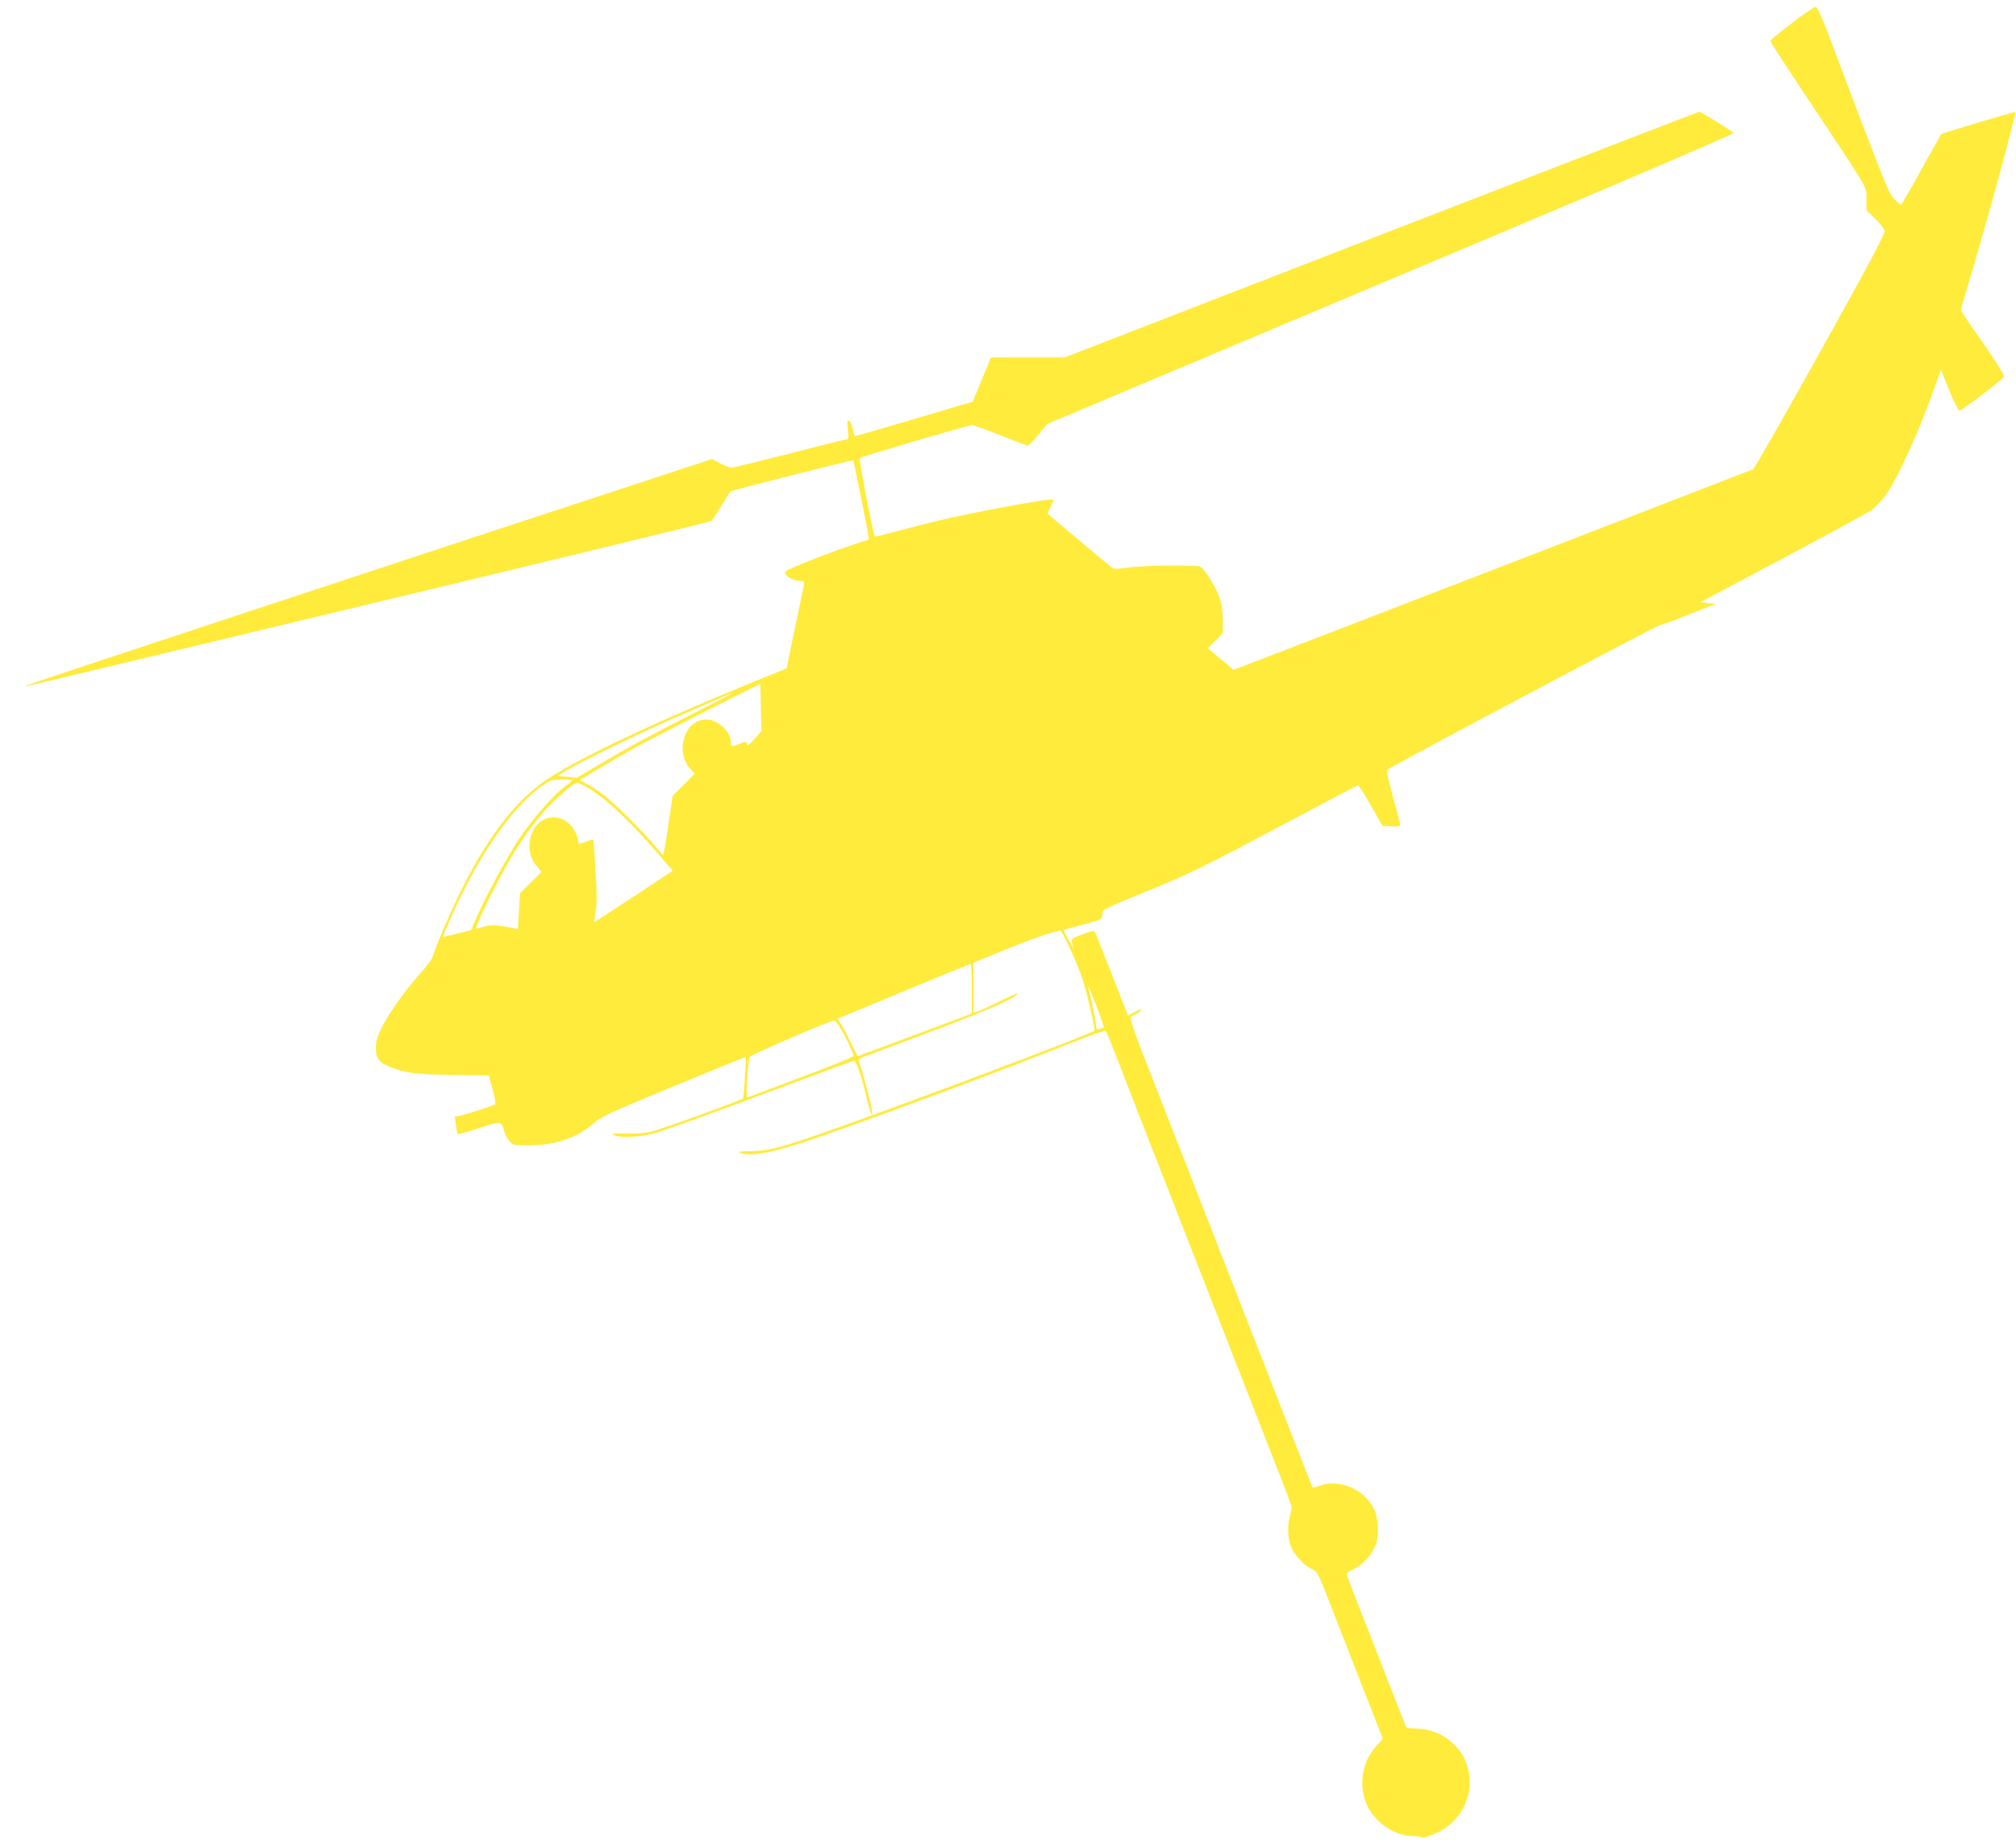
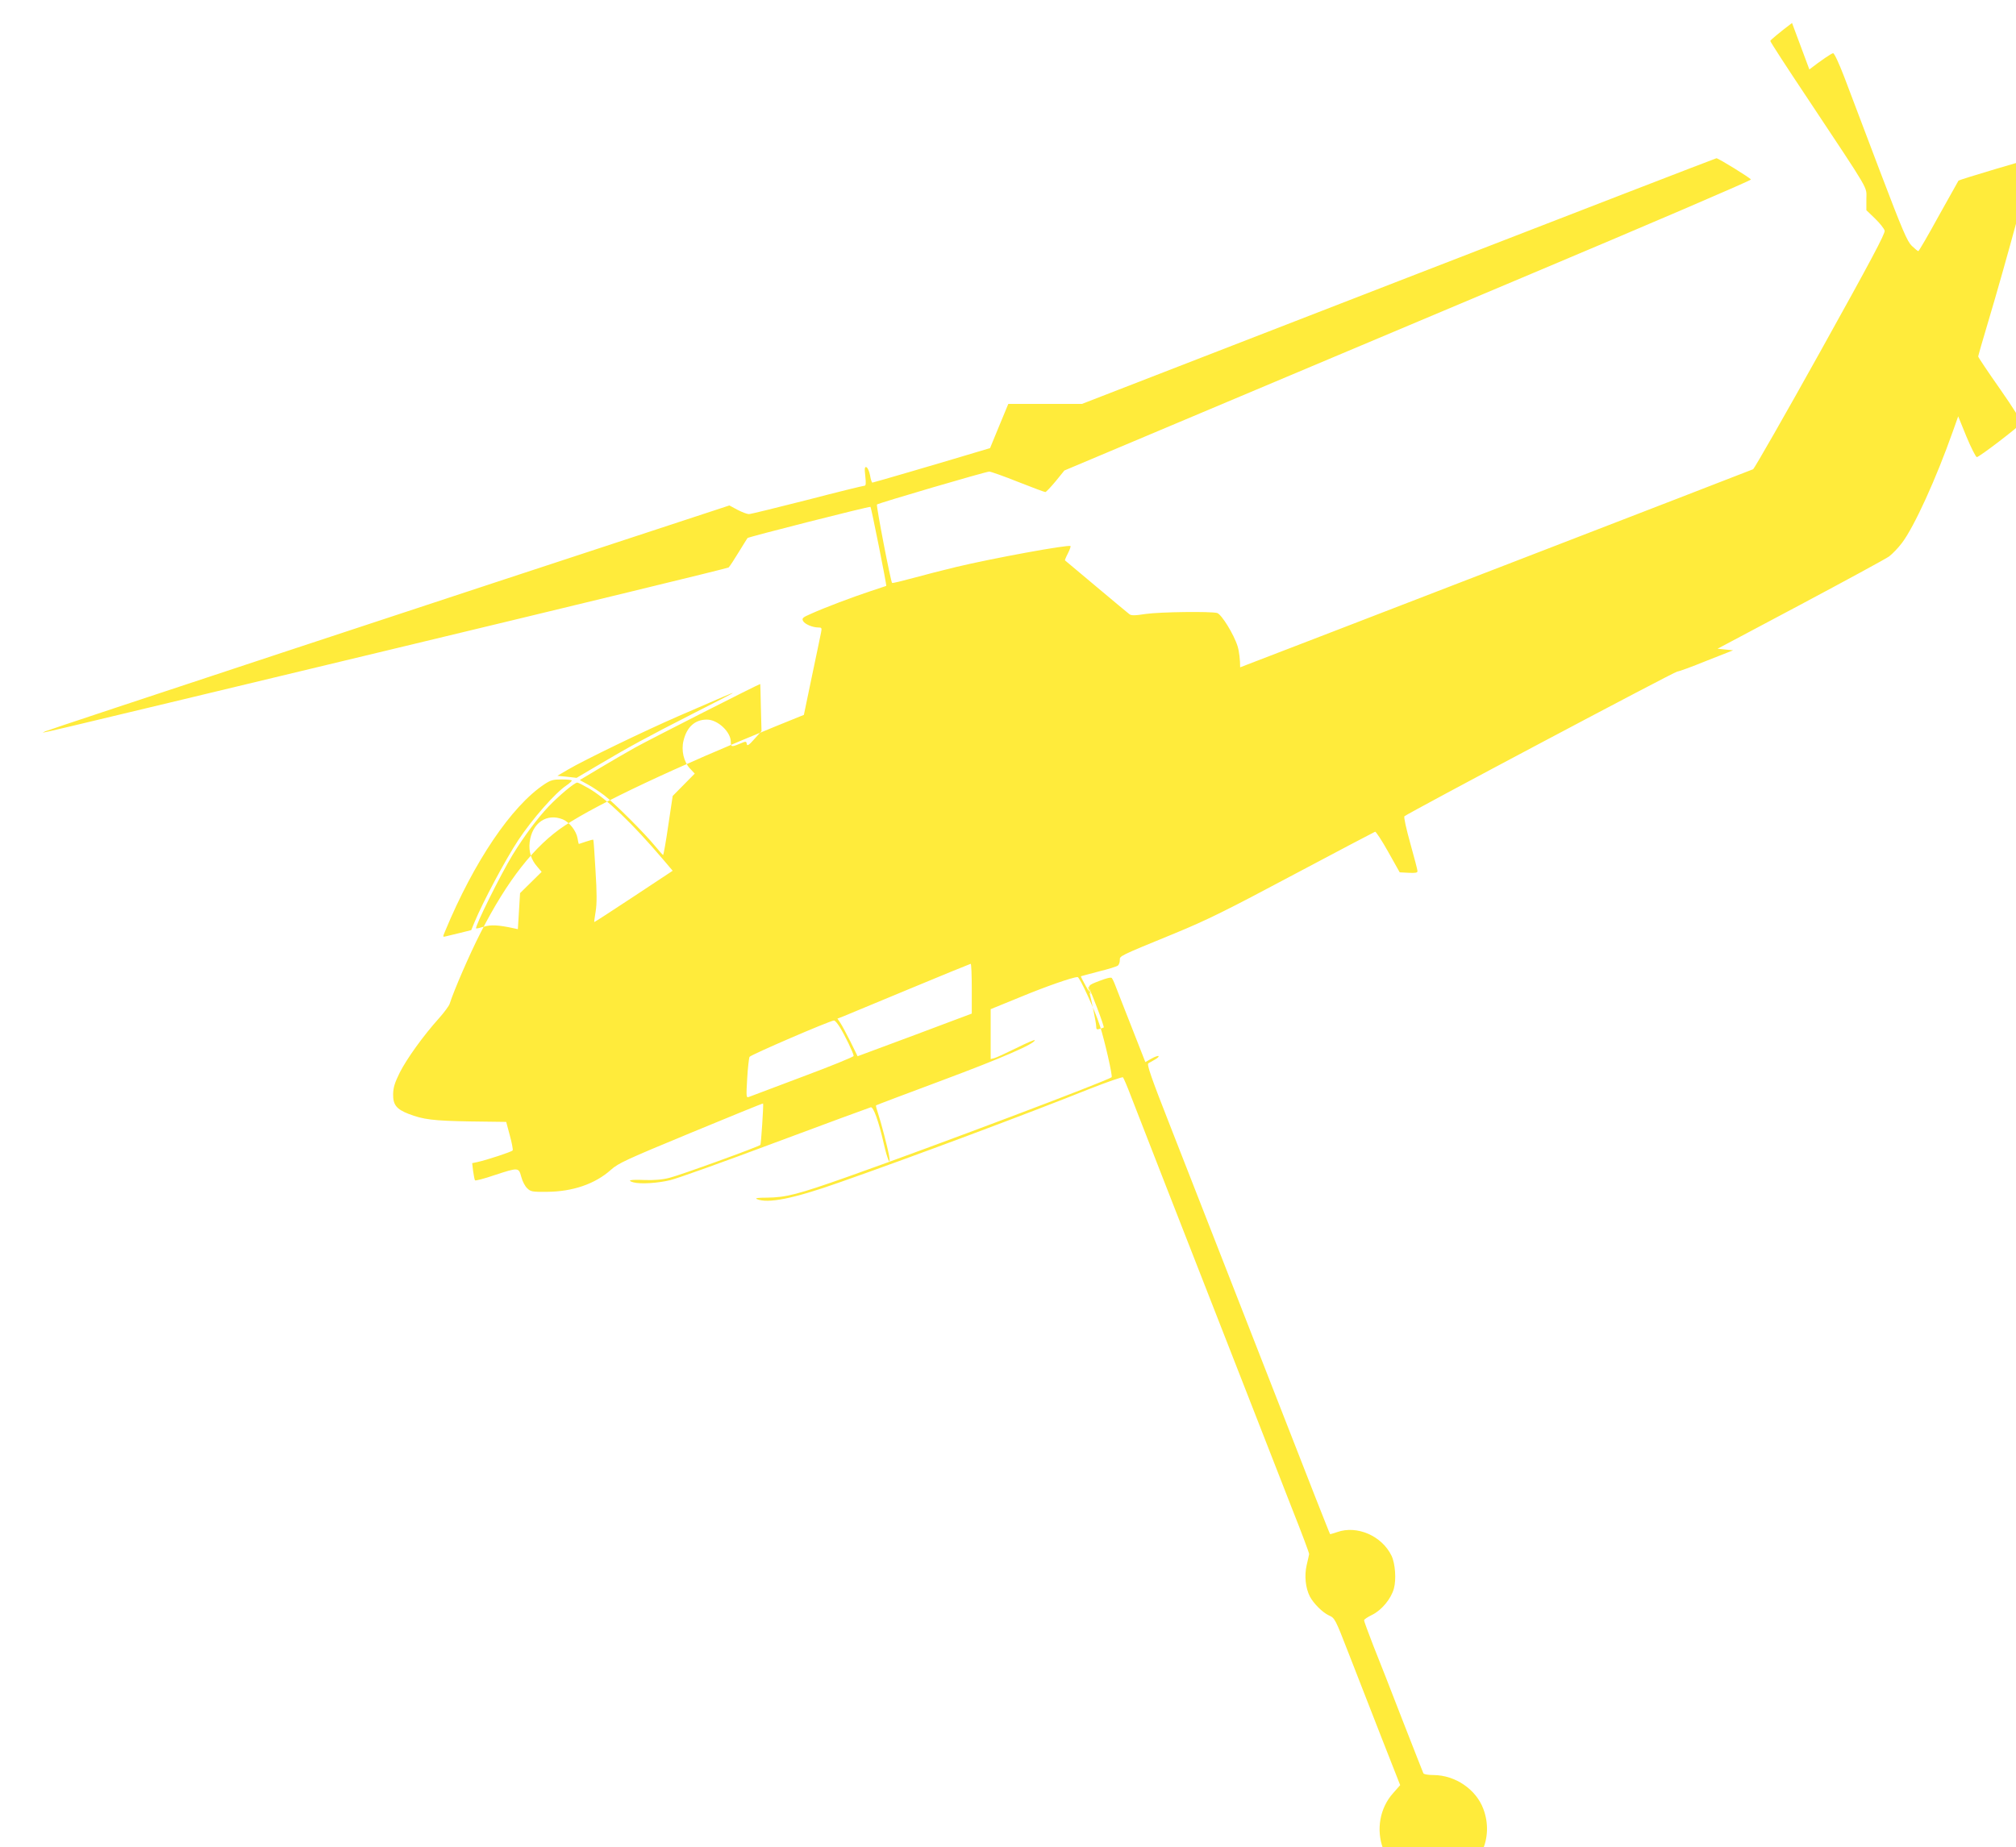
<svg xmlns="http://www.w3.org/2000/svg" version="1.0" width="1280pt" height="1173pt" viewBox="0 0 1280 1173" preserveAspectRatio="xMidYMid meet">
  <g transform="translate(0,1173) scale(0.1,-0.1)" fill="#ffeb3b" stroke="none">
-     <path d="M11378 11584 c-76 -57 -138 -109 -138 -114 0 -6 107 -171 238 -367 404 -609 372 -554 372 -637 l0 -71 55 -53 c30 -29 58 -64 61 -77 4 -18 -85 -186 -407 -765 -227 -408 -420 -745 -428 -750 -12 -6 -3057 -1182 -3257 -1258 l-42 -16 -82 69 -81 68 47 48 47 48 1 78 c0 47 -6 100 -16 133 -24 77 -102 203 -130 212 -41 11 -361 7 -453 -6 -71 -11 -93 -11 -105 -1 -8 6 -103 85 -210 175 -107 90 -196 164 -198 166 -2 1 6 21 18 44 12 23 19 44 17 47 -12 11 -498 -78 -727 -133 -80 -19 -203 -51 -273 -70 -71 -19 -131 -34 -133 -31 -9 9 -102 492 -96 498 10 9 691 209 713 209 10 0 92 -29 182 -65 91 -36 169 -65 174 -65 5 0 34 31 65 68 l56 69 724 305 c397 167 1379 581 2181 919 801 337 1456 618 1454 624 -4 10 -206 135 -219 135 -4 0 -912 -351 -2018 -780 l-2010 -780 -234 0 -234 0 -58 -140 -58 -141 -81 -24 c-222 -67 -660 -195 -666 -195 -4 0 -11 21 -15 47 -5 25 -15 48 -23 51 -11 4 -13 -7 -7 -57 5 -47 4 -61 -6 -61 -8 0 -171 -40 -363 -90 -193 -49 -359 -90 -370 -90 -11 0 -43 12 -72 27 l-52 28 -143 -47 c-1582 -519 -4195 -1382 -4202 -1388 -11 -11 -282 -75 2179 516 1183 284 2155 520 2161 525 6 5 35 49 64 97 30 48 54 88 56 90 5 7 776 203 781 198 5 -5 104 -499 100 -502 -1 0 -47 -16 -102 -34 -112 -37 -290 -104 -378 -144 -51 -22 -57 -28 -48 -45 11 -20 60 -41 97 -41 21 0 23 -3 17 -32 -3 -18 -30 -143 -58 -278 l-51 -245 -180 -73 c-642 -262 -1126 -490 -1338 -630 -192 -127 -364 -346 -535 -681 -68 -133 -170 -368 -196 -451 -4 -13 -35 -55 -68 -92 -100 -111 -205 -258 -249 -345 -32 -65 -41 -94 -42 -137 -1 -67 21 -95 98 -125 93 -36 157 -44 391 -48 l229 -3 23 -86 c13 -47 21 -90 18 -95 -6 -9 -164 -61 -224 -74 l-33 -7 6 -51 c4 -28 9 -54 12 -58 2 -4 57 10 121 32 156 51 156 51 173 -11 7 -27 24 -60 38 -72 21 -21 33 -23 125 -22 163 1 306 50 406 140 47 42 97 65 508 235 251 104 457 188 458 186 4 -5 -13 -258 -17 -263 -12 -12 -514 -194 -577 -209 -46 -12 -98 -16 -160 -14 -88 4 -115 -2 -69 -15 45 -12 155 -5 233 14 44 10 345 118 670 240 324 121 596 221 604 223 17 3 50 -90 82 -230 22 -98 47 -157 34 -78 -10 56 -51 212 -70 269 -9 26 -15 49 -13 51 2 2 192 74 423 160 378 141 585 231 585 254 0 5 -53 -18 -117 -50 -65 -32 -128 -61 -140 -64 l-23 -6 0 158 0 159 191 78 c157 65 328 125 361 126 13 0 109 -208 142 -311 30 -93 81 -317 74 -325 -22 -21 -1135 -441 -1683 -635 -309 -109 -384 -129 -507 -130 -56 0 -76 -3 -63 -9 70 -30 231 2 520 104 457 160 1197 437 1594 596 112 44 207 77 211 73 4 -4 27 -57 50 -118 23 -60 123 -317 222 -570 367 -940 503 -1286 598 -1530 54 -137 146 -374 205 -525 60 -151 108 -279 107 -285 -1 -5 -8 -38 -16 -71 -15 -67 -7 -143 20 -197 24 -46 81 -102 121 -121 38 -17 40 -20 125 -239 48 -122 141 -361 207 -531 l121 -308 -44 -50 c-85 -94 -110 -233 -64 -355 44 -118 177 -213 298 -213 27 0 51 -4 55 -9 3 -6 37 3 78 20 185 76 274 273 205 456 -46 124 -178 214 -315 215 -36 0 -64 5 -66 12 -3 6 -62 157 -132 336 -69 179 -153 393 -186 475 -32 83 -59 155 -58 160 0 6 23 21 52 35 60 30 119 101 137 166 16 57 9 159 -15 209 -61 126 -219 195 -345 150 -24 -8 -44 -14 -45 -13 -2 2 -43 107 -93 233 -85 218 -163 418 -592 1515 -100 256 -249 638 -332 849 -120 305 -147 385 -137 393 8 5 27 16 42 24 16 9 26 18 23 22 -4 3 -24 -4 -45 -16 l-39 -22 -87 222 c-48 123 -95 241 -103 263 -8 22 -19 44 -23 49 -5 6 -37 -2 -80 -19 -73 -28 -73 -28 -54 -80 4 -11 -9 9 -29 44 -20 36 -35 65 -33 66 1 1 52 14 112 30 61 15 116 32 123 38 6 5 12 20 12 34 0 28 -11 23 350 171 206 85 327 145 753 372 279 148 512 271 518 273 5 1 43 -56 83 -128 l73 -130 57 -3 c43 -2 56 0 56 11 0 8 -21 87 -46 177 -26 93 -42 166 -37 171 18 18 1716 919 1732 919 9 0 92 30 185 68 l170 67 -49 5 -50 5 525 279 c289 154 543 292 564 307 21 16 58 54 82 86 78 103 217 408 324 711 l33 93 52 -128 c29 -70 59 -129 66 -131 13 -2 269 194 284 217 3 6 -57 102 -134 212 -78 111 -141 205 -141 210 0 4 29 106 65 226 104 347 288 1023 280 1031 -3 4 -465 -134 -470 -140 -1 -2 -58 -103 -126 -225 -67 -123 -126 -223 -129 -223 -4 0 -22 15 -42 34 -29 29 -57 93 -203 477 -92 244 -194 512 -225 594 -33 86 -63 151 -71 152 -8 1 -76 -45 -151 -103z m-6547 -4348 l4 -149 -45 -50 c-33 -38 -46 -46 -48 -34 -4 21 -4 21 -49 2 -48 -20 -53 -19 -53 14 0 63 -83 141 -152 141 -75 0 -127 -46 -148 -133 -16 -62 1 -136 42 -179 l29 -31 -70 -71 -70 -71 -28 -187 c-15 -104 -30 -188 -33 -188 -3 1 -25 26 -50 56 -65 80 -257 272 -322 322 -30 23 -78 55 -106 70 l-51 28 127 76 c70 42 170 100 222 129 93 52 794 408 797 405 0 0 3 -68 4 -150z m-433 -39 c-286 -146 -403 -209 -605 -329 l-132 -78 -61 7 -61 6 68 40 c102 60 482 244 703 340 297 129 334 145 343 146 5 1 -110 -59 -255 -132z m-768 -424 c0 -5 -16 -19 -35 -32 -72 -49 -215 -212 -304 -346 -82 -124 -227 -397 -278 -521 l-21 -51 -68 -17 c-38 -9 -79 -19 -91 -22 -23 -6 -23 -6 -7 32 183 441 421 794 630 933 41 27 56 31 111 31 35 0 63 -3 63 -7z m109 -50 c115 -68 275 -221 470 -450 l62 -73 -248 -164 c-136 -90 -249 -163 -250 -162 -1 1 3 32 9 68 8 49 8 119 -1 259 -6 106 -12 194 -14 196 -2 2 -23 -4 -47 -12 -23 -8 -44 -15 -45 -15 -1 0 -5 16 -8 36 -8 47 -51 102 -93 120 -102 42 -196 -22 -211 -144 -7 -60 9 -112 48 -156 l28 -33 -68 -67 -69 -68 -7 -115 -7 -114 -27 6 c-98 21 -143 23 -188 10 -26 -8 -48 -13 -50 -11 -10 9 155 341 231 466 74 120 156 231 230 309 65 68 164 151 181 151 6 0 39 -17 74 -37z m2431 -1272 l0 -158 -362 -136 -363 -135 -45 92 c-25 50 -54 104 -64 119 l-19 28 39 15 c22 9 210 87 419 174 209 87 383 158 388 159 4 1 7 -70 7 -158z m795 -119 c26 -68 45 -125 43 -127 -1 -1 -13 -6 -25 -9 -19 -6 -23 -4 -23 16 0 21 -30 168 -46 228 -15 54 6 9 51 -108z m-1633 -125 c31 -49 88 -167 88 -183 0 -6 -145 -65 -322 -131 -178 -67 -332 -125 -342 -129 -18 -7 -19 -3 -12 116 4 68 11 130 15 138 7 13 508 229 536 231 6 1 22 -18 37 -42z" />
+     <path d="M11378 11584 c-76 -57 -138 -109 -138 -114 0 -6 107 -171 238 -367 404 -609 372 -554 372 -637 l0 -71 55 -53 c30 -29 58 -64 61 -77 4 -18 -85 -186 -407 -765 -227 -408 -420 -745 -428 -750 -12 -6 -3057 -1182 -3257 -1258 c0 47 -6 100 -16 133 -24 77 -102 203 -130 212 -41 11 -361 7 -453 -6 -71 -11 -93 -11 -105 -1 -8 6 -103 85 -210 175 -107 90 -196 164 -198 166 -2 1 6 21 18 44 12 23 19 44 17 47 -12 11 -498 -78 -727 -133 -80 -19 -203 -51 -273 -70 -71 -19 -131 -34 -133 -31 -9 9 -102 492 -96 498 10 9 691 209 713 209 10 0 92 -29 182 -65 91 -36 169 -65 174 -65 5 0 34 31 65 68 l56 69 724 305 c397 167 1379 581 2181 919 801 337 1456 618 1454 624 -4 10 -206 135 -219 135 -4 0 -912 -351 -2018 -780 l-2010 -780 -234 0 -234 0 -58 -140 -58 -141 -81 -24 c-222 -67 -660 -195 -666 -195 -4 0 -11 21 -15 47 -5 25 -15 48 -23 51 -11 4 -13 -7 -7 -57 5 -47 4 -61 -6 -61 -8 0 -171 -40 -363 -90 -193 -49 -359 -90 -370 -90 -11 0 -43 12 -72 27 l-52 28 -143 -47 c-1582 -519 -4195 -1382 -4202 -1388 -11 -11 -282 -75 2179 516 1183 284 2155 520 2161 525 6 5 35 49 64 97 30 48 54 88 56 90 5 7 776 203 781 198 5 -5 104 -499 100 -502 -1 0 -47 -16 -102 -34 -112 -37 -290 -104 -378 -144 -51 -22 -57 -28 -48 -45 11 -20 60 -41 97 -41 21 0 23 -3 17 -32 -3 -18 -30 -143 -58 -278 l-51 -245 -180 -73 c-642 -262 -1126 -490 -1338 -630 -192 -127 -364 -346 -535 -681 -68 -133 -170 -368 -196 -451 -4 -13 -35 -55 -68 -92 -100 -111 -205 -258 -249 -345 -32 -65 -41 -94 -42 -137 -1 -67 21 -95 98 -125 93 -36 157 -44 391 -48 l229 -3 23 -86 c13 -47 21 -90 18 -95 -6 -9 -164 -61 -224 -74 l-33 -7 6 -51 c4 -28 9 -54 12 -58 2 -4 57 10 121 32 156 51 156 51 173 -11 7 -27 24 -60 38 -72 21 -21 33 -23 125 -22 163 1 306 50 406 140 47 42 97 65 508 235 251 104 457 188 458 186 4 -5 -13 -258 -17 -263 -12 -12 -514 -194 -577 -209 -46 -12 -98 -16 -160 -14 -88 4 -115 -2 -69 -15 45 -12 155 -5 233 14 44 10 345 118 670 240 324 121 596 221 604 223 17 3 50 -90 82 -230 22 -98 47 -157 34 -78 -10 56 -51 212 -70 269 -9 26 -15 49 -13 51 2 2 192 74 423 160 378 141 585 231 585 254 0 5 -53 -18 -117 -50 -65 -32 -128 -61 -140 -64 l-23 -6 0 158 0 159 191 78 c157 65 328 125 361 126 13 0 109 -208 142 -311 30 -93 81 -317 74 -325 -22 -21 -1135 -441 -1683 -635 -309 -109 -384 -129 -507 -130 -56 0 -76 -3 -63 -9 70 -30 231 2 520 104 457 160 1197 437 1594 596 112 44 207 77 211 73 4 -4 27 -57 50 -118 23 -60 123 -317 222 -570 367 -940 503 -1286 598 -1530 54 -137 146 -374 205 -525 60 -151 108 -279 107 -285 -1 -5 -8 -38 -16 -71 -15 -67 -7 -143 20 -197 24 -46 81 -102 121 -121 38 -17 40 -20 125 -239 48 -122 141 -361 207 -531 l121 -308 -44 -50 c-85 -94 -110 -233 -64 -355 44 -118 177 -213 298 -213 27 0 51 -4 55 -9 3 -6 37 3 78 20 185 76 274 273 205 456 -46 124 -178 214 -315 215 -36 0 -64 5 -66 12 -3 6 -62 157 -132 336 -69 179 -153 393 -186 475 -32 83 -59 155 -58 160 0 6 23 21 52 35 60 30 119 101 137 166 16 57 9 159 -15 209 -61 126 -219 195 -345 150 -24 -8 -44 -14 -45 -13 -2 2 -43 107 -93 233 -85 218 -163 418 -592 1515 -100 256 -249 638 -332 849 -120 305 -147 385 -137 393 8 5 27 16 42 24 16 9 26 18 23 22 -4 3 -24 -4 -45 -16 l-39 -22 -87 222 c-48 123 -95 241 -103 263 -8 22 -19 44 -23 49 -5 6 -37 -2 -80 -19 -73 -28 -73 -28 -54 -80 4 -11 -9 9 -29 44 -20 36 -35 65 -33 66 1 1 52 14 112 30 61 15 116 32 123 38 6 5 12 20 12 34 0 28 -11 23 350 171 206 85 327 145 753 372 279 148 512 271 518 273 5 1 43 -56 83 -128 l73 -130 57 -3 c43 -2 56 0 56 11 0 8 -21 87 -46 177 -26 93 -42 166 -37 171 18 18 1716 919 1732 919 9 0 92 30 185 68 l170 67 -49 5 -50 5 525 279 c289 154 543 292 564 307 21 16 58 54 82 86 78 103 217 408 324 711 l33 93 52 -128 c29 -70 59 -129 66 -131 13 -2 269 194 284 217 3 6 -57 102 -134 212 -78 111 -141 205 -141 210 0 4 29 106 65 226 104 347 288 1023 280 1031 -3 4 -465 -134 -470 -140 -1 -2 -58 -103 -126 -225 -67 -123 -126 -223 -129 -223 -4 0 -22 15 -42 34 -29 29 -57 93 -203 477 -92 244 -194 512 -225 594 -33 86 -63 151 -71 152 -8 1 -76 -45 -151 -103z m-6547 -4348 l4 -149 -45 -50 c-33 -38 -46 -46 -48 -34 -4 21 -4 21 -49 2 -48 -20 -53 -19 -53 14 0 63 -83 141 -152 141 -75 0 -127 -46 -148 -133 -16 -62 1 -136 42 -179 l29 -31 -70 -71 -70 -71 -28 -187 c-15 -104 -30 -188 -33 -188 -3 1 -25 26 -50 56 -65 80 -257 272 -322 322 -30 23 -78 55 -106 70 l-51 28 127 76 c70 42 170 100 222 129 93 52 794 408 797 405 0 0 3 -68 4 -150z m-433 -39 c-286 -146 -403 -209 -605 -329 l-132 -78 -61 7 -61 6 68 40 c102 60 482 244 703 340 297 129 334 145 343 146 5 1 -110 -59 -255 -132z m-768 -424 c0 -5 -16 -19 -35 -32 -72 -49 -215 -212 -304 -346 -82 -124 -227 -397 -278 -521 l-21 -51 -68 -17 c-38 -9 -79 -19 -91 -22 -23 -6 -23 -6 -7 32 183 441 421 794 630 933 41 27 56 31 111 31 35 0 63 -3 63 -7z m109 -50 c115 -68 275 -221 470 -450 l62 -73 -248 -164 c-136 -90 -249 -163 -250 -162 -1 1 3 32 9 68 8 49 8 119 -1 259 -6 106 -12 194 -14 196 -2 2 -23 -4 -47 -12 -23 -8 -44 -15 -45 -15 -1 0 -5 16 -8 36 -8 47 -51 102 -93 120 -102 42 -196 -22 -211 -144 -7 -60 9 -112 48 -156 l28 -33 -68 -67 -69 -68 -7 -115 -7 -114 -27 6 c-98 21 -143 23 -188 10 -26 -8 -48 -13 -50 -11 -10 9 155 341 231 466 74 120 156 231 230 309 65 68 164 151 181 151 6 0 39 -17 74 -37z m2431 -1272 l0 -158 -362 -136 -363 -135 -45 92 c-25 50 -54 104 -64 119 l-19 28 39 15 c22 9 210 87 419 174 209 87 383 158 388 159 4 1 7 -70 7 -158z m795 -119 c26 -68 45 -125 43 -127 -1 -1 -13 -6 -25 -9 -19 -6 -23 -4 -23 16 0 21 -30 168 -46 228 -15 54 6 9 51 -108z m-1633 -125 c31 -49 88 -167 88 -183 0 -6 -145 -65 -322 -131 -178 -67 -332 -125 -342 -129 -18 -7 -19 -3 -12 116 4 68 11 130 15 138 7 13 508 229 536 231 6 1 22 -18 37 -42z" />
  </g>
</svg>